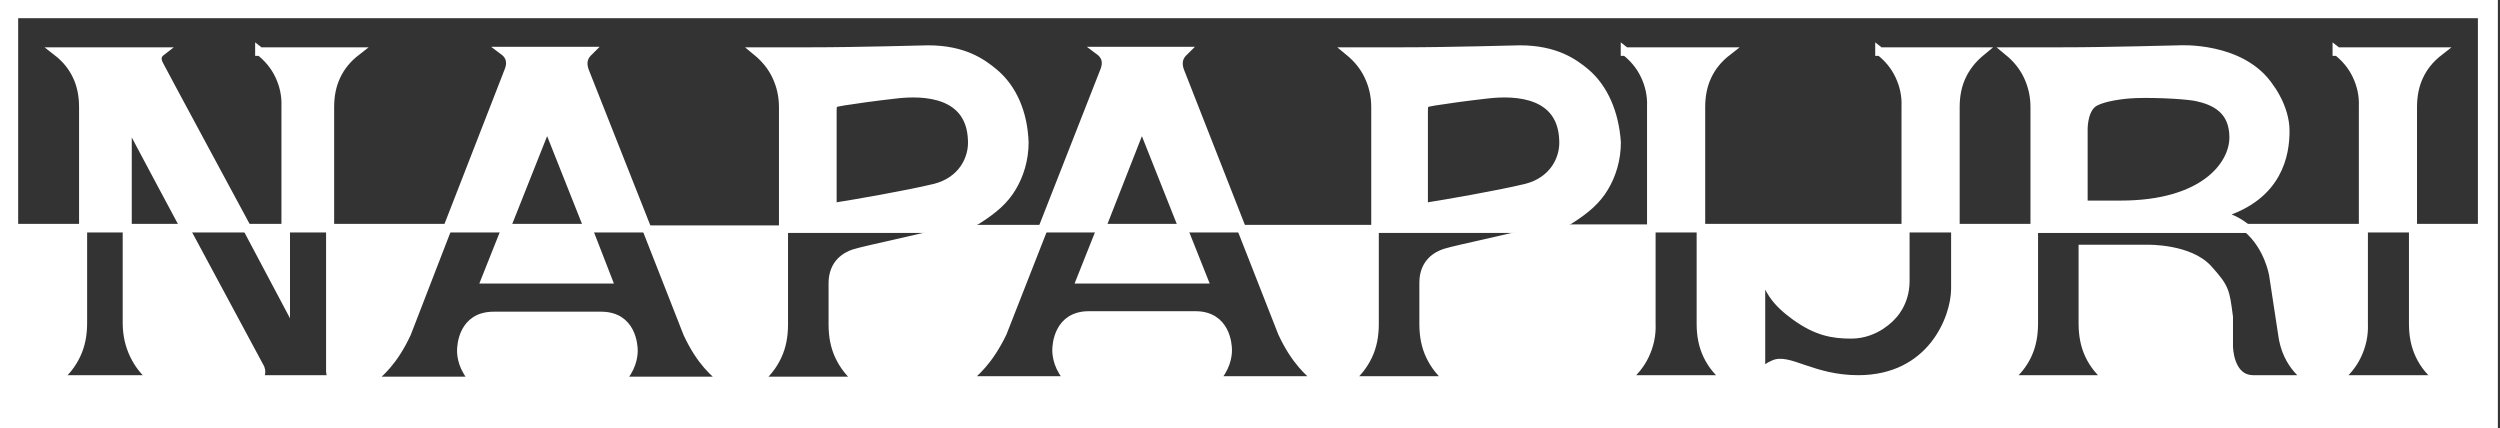
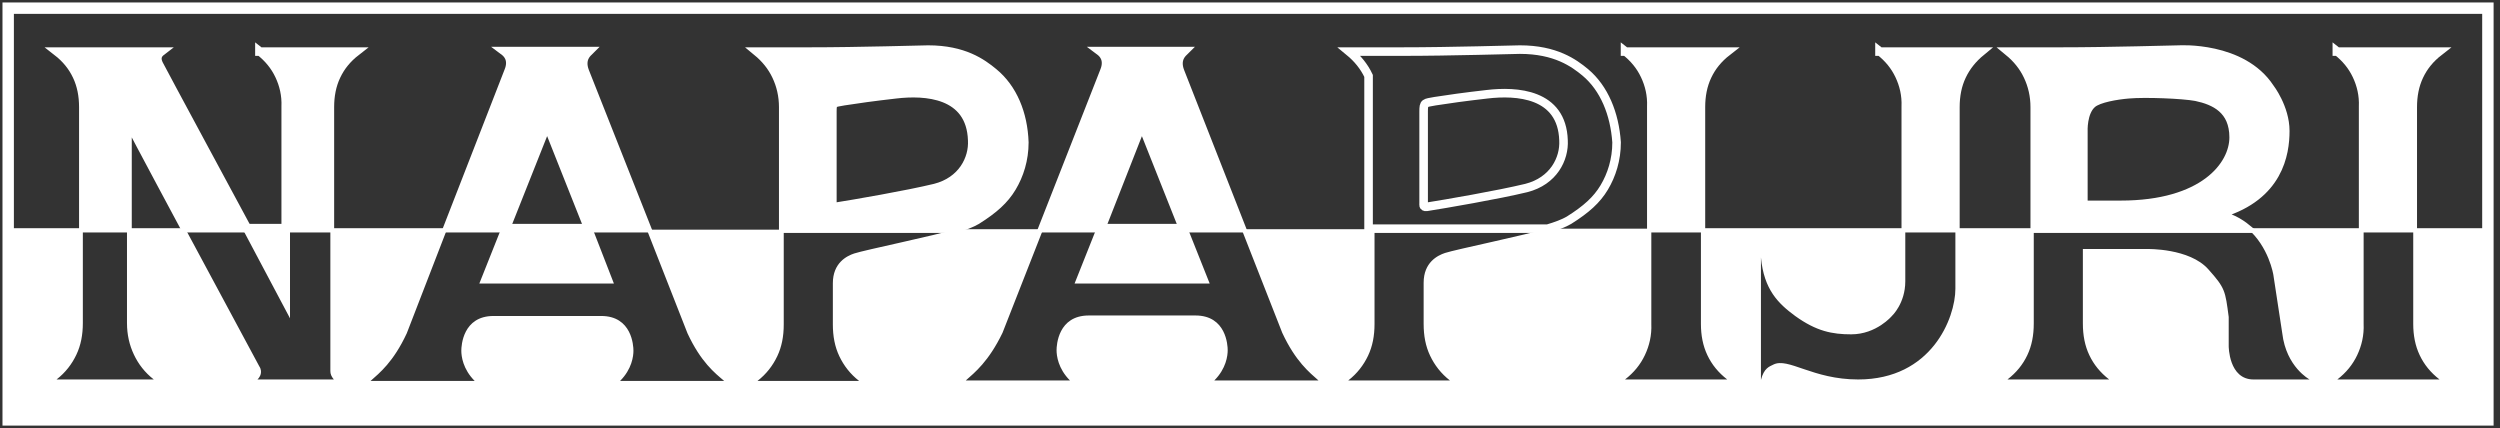
<svg xmlns="http://www.w3.org/2000/svg" width="292" height="50" viewBox="0 0 292 50" fill="none">
  <rect x="0" y="0" width="292" height="50" fill="#333333" stroke="none" />
  <path d="M189.803 5.968C190.846 6.779 191.599 7.706 192.12 8.807C192.642 9.908 192.932 11.124 192.874 12.457V26.651H198.667V12.515C198.667 11.182 198.899 9.965 199.421 8.865C199.942 7.764 200.695 6.837 201.738 6.026H189.803V5.968Z" fill="white" stroke="white" stroke-miterlimit="10" />
  <path d="M219.525 5.968C220.568 6.779 221.321 7.706 221.842 8.807C222.364 9.908 222.654 11.124 222.596 12.457V26.651H228.389V12.515C228.389 11.182 228.621 9.965 229.143 8.865C229.664 7.764 230.417 6.837 231.402 6.026H219.525V5.968Z" fill="white" stroke="white" stroke-miterlimit="10" />
  <path d="M272.943 5.968C273.986 6.779 274.739 7.706 275.261 8.807C275.782 9.908 276.072 11.124 276.014 12.457V26.651H281.808V12.515C281.808 11.182 282.04 9.965 282.561 8.865C283.082 7.764 283.836 6.837 284.878 6.026H272.943V5.968Z" fill="white" stroke="white" stroke-miterlimit="10" />
  <path d="M30.301 5.968C31.344 6.779 32.097 7.706 32.619 8.807C33.14 9.908 33.43 11.124 33.372 12.457V26.651H38.528V12.515C38.528 11.182 38.76 9.965 39.282 8.865C39.803 7.764 40.556 6.837 41.599 6.026H30.301V5.968Z" fill="white" stroke="white" stroke-miterlimit="10" />
  <path d="M18.54 7.474C18.482 7.3 18.076 6.605 18.83 6.026H6.663C7.706 6.837 8.459 7.764 8.98 8.865C9.502 9.965 9.734 11.182 9.734 12.515V26.651H14.89C14.89 26.651 14.89 15.006 14.89 14.021C16.049 16.281 21.611 26.651 21.611 26.651H28.853C28.853 26.651 18.54 7.532 18.54 7.474Z" fill="white" stroke="white" stroke-miterlimit="10" />
  <path d="M68.308 8.343C67.729 6.837 68.656 6.142 68.83 5.968H58.864C59.096 6.142 60.023 6.837 59.386 8.343L52.26 26.651H59.096L63.905 14.543L68.714 26.651H75.55L68.308 8.343Z" fill="white" stroke="white" stroke-miterlimit="10" />
  <path d="M137.833 8.343C137.254 6.837 138.181 6.142 138.355 5.968H128.447C128.679 6.142 129.606 6.837 128.969 8.343L121.784 26.651H128.621L133.372 14.543L138.181 26.651H145.017L137.833 8.343Z" fill="white" stroke="white" stroke-miterlimit="10" />
-   <path d="M185.168 8.459C183.836 7.358 181.692 5.794 177.52 5.794C176.941 5.794 169.525 6.026 163.673 6.026C160.255 6.026 157.59 6.026 157.59 6.026C158.575 6.837 159.328 7.764 159.849 8.865C160.371 9.965 160.661 11.182 160.661 12.515V26.709H180.765C181.75 26.42 182.677 26.072 183.256 25.724C185.284 24.45 186.501 23.349 187.37 21.901C188.239 20.452 188.818 18.656 188.818 16.628C188.586 13.268 187.37 10.313 185.168 8.459ZM178.274 21.959C174.913 22.77 168.83 23.812 166.628 24.16C166.165 24.218 166.28 23.812 166.28 23.812V13.036C166.28 11.935 166.396 12.051 167.613 11.819C169.061 11.588 171.147 11.298 173.696 11.008C177.115 10.603 182.445 10.892 182.619 16.396C182.735 18.54 181.46 21.147 178.274 21.959Z" fill="white" />
-   <path d="M185.168 8.459C183.836 7.358 181.692 5.794 177.52 5.794C176.941 5.794 169.525 6.026 163.673 6.026C160.255 6.026 157.59 6.026 157.59 6.026C158.575 6.837 159.328 7.764 159.849 8.865C160.371 9.965 160.661 11.182 160.661 12.515V26.709H180.765C181.75 26.42 182.677 26.072 183.256 25.724C185.284 24.45 186.501 23.349 187.37 21.901C188.239 20.452 188.818 18.656 188.818 16.628C188.586 13.268 187.37 10.313 185.168 8.459ZM178.274 21.959C174.913 22.77 168.83 23.812 166.628 24.16C166.165 24.218 166.28 23.812 166.28 23.812V13.036C166.28 11.935 166.396 12.051 167.613 11.819C169.061 11.588 171.147 11.298 173.696 11.008C177.115 10.603 182.445 10.892 182.619 16.396C182.735 18.54 181.46 21.147 178.274 21.959Z" stroke="white" stroke-miterlimit="10" />
+   <path d="M185.168 8.459C183.836 7.358 181.692 5.794 177.52 5.794C176.941 5.794 169.525 6.026 163.673 6.026C160.255 6.026 157.59 6.026 157.59 6.026C158.575 6.837 159.328 7.764 159.849 8.865V26.709H180.765C181.75 26.42 182.677 26.072 183.256 25.724C185.284 24.45 186.501 23.349 187.37 21.901C188.239 20.452 188.818 18.656 188.818 16.628C188.586 13.268 187.37 10.313 185.168 8.459ZM178.274 21.959C174.913 22.77 168.83 23.812 166.628 24.16C166.165 24.218 166.28 23.812 166.28 23.812V13.036C166.28 11.935 166.396 12.051 167.613 11.819C169.061 11.588 171.147 11.298 173.696 11.008C177.115 10.603 182.445 10.892 182.619 16.396C182.735 18.54 181.46 21.147 178.274 21.959Z" stroke="white" stroke-miterlimit="10" />
  <path d="M116.049 8.459C114.716 7.358 112.573 5.794 108.401 5.794C107.822 5.794 100.406 6.026 94.496 6.026C91.078 6.026 88.413 6.026 88.413 6.026C89.397 6.837 90.151 7.764 90.672 8.865C91.194 9.965 91.483 11.182 91.483 12.515V26.709H111.588C112.573 26.42 113.499 26.072 114.079 25.724C116.107 24.45 117.323 23.349 118.192 21.901C119.061 20.452 119.641 18.656 119.641 16.628C119.525 13.268 118.308 10.313 116.049 8.459ZM109.212 21.959C105.852 22.77 99.768 23.812 97.567 24.16C97.103 24.218 97.219 23.812 97.219 23.812V13.036C97.219 11.935 97.335 12.051 98.552 11.819C100 11.588 102.086 11.298 104.635 11.008C108.053 10.603 113.384 10.892 113.557 16.396C113.673 18.54 112.399 21.147 109.212 21.959Z" fill="white" />
  <path d="M116.049 8.459C114.716 7.358 112.573 5.794 108.401 5.794C107.822 5.794 100.406 6.026 94.496 6.026C91.078 6.026 88.413 6.026 88.413 6.026C89.397 6.837 90.151 7.764 90.672 8.865C91.194 9.965 91.483 11.182 91.483 12.515V26.709H111.588C112.573 26.42 113.499 26.072 114.079 25.724C116.107 24.45 117.323 23.349 118.192 21.901C119.061 20.452 119.641 18.656 119.641 16.628C119.525 13.268 118.308 10.313 116.049 8.459ZM109.212 21.959C105.852 22.77 99.768 23.812 97.567 24.16C97.103 24.218 97.219 23.812 97.219 23.812V13.036C97.219 11.935 97.335 12.051 98.552 11.819C100 11.588 102.086 11.298 104.635 11.008C108.053 10.603 113.384 10.892 113.557 16.396C113.673 18.54 112.399 21.147 109.212 21.959Z" stroke="white" stroke-miterlimit="10" />
  <path d="M266.918 15.296C266.918 12.572 265.122 10.255 265.122 10.255C261.877 5.33 254.519 5.794 254.519 5.794C253.94 5.794 246.524 6.026 240.672 6.026C237.254 6.026 234.589 6.026 234.589 6.026C235.574 6.837 236.327 7.764 236.848 8.865C237.37 9.965 237.659 11.182 237.659 12.515V26.709H262.457C261.53 25.956 260.429 25.319 258.922 25.087L259.502 24.913C266.165 22.885 266.918 17.961 266.918 15.296ZM247.682 23.928H243.337V15.354C243.337 15.354 243.221 13.094 244.38 12.109C245.133 11.472 247.219 11.124 248.609 11.008C250.579 10.834 254.925 11.008 256.489 11.298C258.691 11.761 260.892 12.804 260.892 16.049C260.892 19.293 257.416 23.928 247.682 23.928Z" fill="white" stroke="white" stroke-miterlimit="10" />
  <path d="M28.853 26.651L33.372 35.168V26.651H28.853Z" fill="white" stroke="white" stroke-miterlimit="10" />
  <path d="M0.29 0.29V49.71H291.252V0.29H0.29ZM262.457 26.651C265.006 28.795 265.527 32.097 265.527 32.097L266.57 38.934C267.034 42.874 269.757 44.322 269.757 44.322H263.21C260.313 44.322 260.313 40.44 260.313 40.44V37.022C259.907 33.951 259.907 33.662 257.938 31.46C255.736 28.969 250.811 29.085 250.811 29.085H243.279V37.775C243.279 39.166 243.511 40.383 244.033 41.483C244.554 42.584 245.307 43.511 246.35 44.322H234.473C235.516 43.511 236.269 42.584 236.79 41.483C237.312 40.383 237.544 39.166 237.544 37.775V26.709M198.668 26.651V37.833C198.668 39.166 198.899 40.383 199.421 41.483C199.942 42.584 200.695 43.511 201.738 44.322H189.803C190.846 43.511 191.599 42.584 192.121 41.483C192.642 40.383 192.932 39.166 192.874 37.833V26.709H180.591C178.447 27.404 169.989 29.143 168.772 29.548C167.903 29.838 166.281 30.649 166.281 33.024V37.833C166.281 39.224 166.512 40.44 167.034 41.541C167.555 42.642 168.308 43.627 169.351 44.438H157.474C158.517 43.627 159.27 42.642 159.792 41.541C160.313 40.44 160.545 39.224 160.545 37.833V26.767H145.017L149.768 38.876C151.333 42.236 152.955 43.511 153.998 44.438H141.831C143.221 43.048 143.395 41.541 143.395 40.904C143.395 40.325 143.221 36.848 139.629 36.848H127.173C123.581 36.848 123.407 40.325 123.407 40.904C123.407 41.541 123.581 43.048 124.971 44.438H112.804C113.847 43.511 115.469 42.236 117.092 38.876L121.843 26.767H111.588C109.444 27.462 100.985 29.201 99.768 29.606C98.899 29.896 97.277 30.707 97.277 33.082V37.891C97.277 39.282 97.509 40.498 98.03 41.599C98.552 42.7 99.305 43.685 100.348 44.496H88.471C89.513 43.685 90.267 42.7 90.788 41.599C91.309 40.498 91.541 39.282 91.541 37.891V26.825H75.55L80.301 38.934C81.866 42.294 83.488 43.569 84.589 44.496H72.422C73.812 43.106 73.986 41.599 73.986 40.962C73.986 40.383 73.812 36.906 70.22 36.906H57.648C54.056 36.906 53.882 40.383 53.882 40.962C53.882 41.599 54.056 43.106 55.446 44.496H43.279C44.322 43.569 45.944 42.294 47.509 38.934L52.26 26.651H38.586C38.586 26.825 38.586 42.816 38.586 43.337C38.586 43.685 38.702 43.975 38.992 44.322H30.07C30.07 44.322 30.417 44.033 30.475 43.569C30.533 43.105 30.301 42.816 30.301 42.816L21.611 26.651H14.832V37.717C14.832 39.108 15.122 40.325 15.643 41.425C16.165 42.526 16.918 43.511 17.961 44.322H6.605C7.648 43.511 8.401 42.526 8.922 41.425C9.444 40.325 9.676 39.108 9.676 37.717V26.651H1.622V1.622H289.919V26.651H281.866V37.833C281.866 39.166 282.097 40.383 282.619 41.483C283.14 42.584 283.893 43.511 284.936 44.322H273.001C274.044 43.511 274.797 42.584 275.319 41.483C275.84 40.383 276.13 39.166 276.072 37.833V26.651H228.389V33.72C228.389 37.138 225.608 44.322 217.034 44.322C211.703 44.322 208.865 41.715 207.126 42.584C206.663 42.816 206.026 42.99 205.678 44.38V30.07C206.026 33.836 207.706 35.458 209.676 36.906C212.167 38.702 214.021 39.05 216.223 39.05C219.177 39.05 220.973 36.906 220.973 36.906C220.973 36.906 222.538 35.458 222.538 32.851C222.538 29.374 222.538 26.651 222.538 26.651H198.668Z" fill="white" />
-   <path d="M262.457 26.651C265.006 28.795 265.527 32.097 265.527 32.097L266.57 38.934C267.034 42.874 269.757 44.322 269.757 44.322H263.21C260.313 44.322 260.313 40.44 260.313 40.44V37.022C259.907 33.951 259.907 33.662 257.938 31.46C255.736 28.969 250.811 29.085 250.811 29.085H243.279V37.775C243.279 39.166 243.511 40.383 244.033 41.483C244.554 42.584 245.307 43.511 246.35 44.322H234.473C235.516 43.511 236.269 42.584 236.79 41.483C237.312 40.383 237.544 39.166 237.544 37.775V26.709M0.29 0.29V49.71H291.252V0.29H0.29ZM198.668 26.651V37.833C198.668 39.166 198.899 40.383 199.421 41.483C199.942 42.584 200.695 43.511 201.738 44.322H189.803C190.846 43.511 191.599 42.584 192.121 41.483C192.642 40.383 192.932 39.166 192.874 37.833V26.709H180.591C178.447 27.404 169.989 29.143 168.772 29.548C167.903 29.838 166.281 30.649 166.281 33.024V37.833C166.281 39.224 166.512 40.44 167.034 41.541C167.555 42.642 168.308 43.627 169.351 44.438H157.474C158.517 43.627 159.27 42.642 159.792 41.541C160.313 40.44 160.545 39.224 160.545 37.833V26.767H145.017L149.768 38.876C151.333 42.236 152.955 43.511 153.998 44.438H141.831C143.221 43.048 143.395 41.541 143.395 40.904C143.395 40.325 143.221 36.848 139.629 36.848H127.173C123.581 36.848 123.407 40.325 123.407 40.904C123.407 41.541 123.581 43.048 124.971 44.438H112.804C113.847 43.511 115.469 42.236 117.092 38.876L121.843 26.767H111.588C109.444 27.462 100.985 29.201 99.768 29.606C98.899 29.896 97.277 30.707 97.277 33.082V37.891C97.277 39.282 97.509 40.498 98.03 41.599C98.552 42.7 99.305 43.685 100.348 44.496H88.471C89.513 43.685 90.267 42.7 90.788 41.599C91.309 40.498 91.541 39.282 91.541 37.891V26.825H75.55L80.301 38.934C81.866 42.294 83.488 43.569 84.589 44.496H72.422C73.812 43.106 73.986 41.599 73.986 40.962C73.986 40.383 73.812 36.906 70.22 36.906H57.648C54.056 36.906 53.882 40.383 53.882 40.962C53.882 41.599 54.056 43.106 55.446 44.496H43.279C44.322 43.569 45.944 42.294 47.509 38.934L52.26 26.651H38.586C38.586 26.825 38.586 42.816 38.586 43.337C38.586 43.685 38.702 43.975 38.992 44.322H30.07C30.07 44.322 30.417 44.032 30.475 43.569C30.533 43.106 30.301 42.816 30.301 42.816L21.611 26.651H14.832V37.717C14.832 39.108 15.122 40.325 15.643 41.425C16.165 42.526 16.918 43.511 17.961 44.322H6.605C7.648 43.511 8.401 42.526 8.922 41.425C9.444 40.325 9.676 39.108 9.676 37.717V26.651H1.622V1.622H289.919V26.651H281.866V37.833C281.866 39.166 282.097 40.383 282.619 41.483C283.14 42.584 283.893 43.511 284.936 44.322H273.001C274.044 43.511 274.797 42.584 275.319 41.483C275.84 40.383 276.13 39.166 276.072 37.833V26.651H228.389V33.72C228.389 37.138 225.608 44.322 217.034 44.322C211.703 44.322 208.865 41.715 207.126 42.584C206.663 42.816 206.026 42.99 205.678 44.38V30.07C206.026 33.836 207.706 35.458 209.676 36.906C212.167 38.702 214.021 39.05 216.223 39.05C219.177 39.05 220.973 36.906 220.973 36.906C220.973 36.906 222.538 35.458 222.538 32.851C222.538 29.374 222.538 26.651 222.538 26.651H198.668Z" stroke="white" stroke-miterlimit="10" />
  <path d="M70.974 32.619L68.656 26.651H59.096L56.721 32.619H70.974Z" fill="white" stroke="white" stroke-miterlimit="10" />
  <path d="M140.556 32.619L138.181 26.651H128.621L126.246 32.619H140.556Z" fill="white" stroke="white" stroke-miterlimit="10" />
</svg>